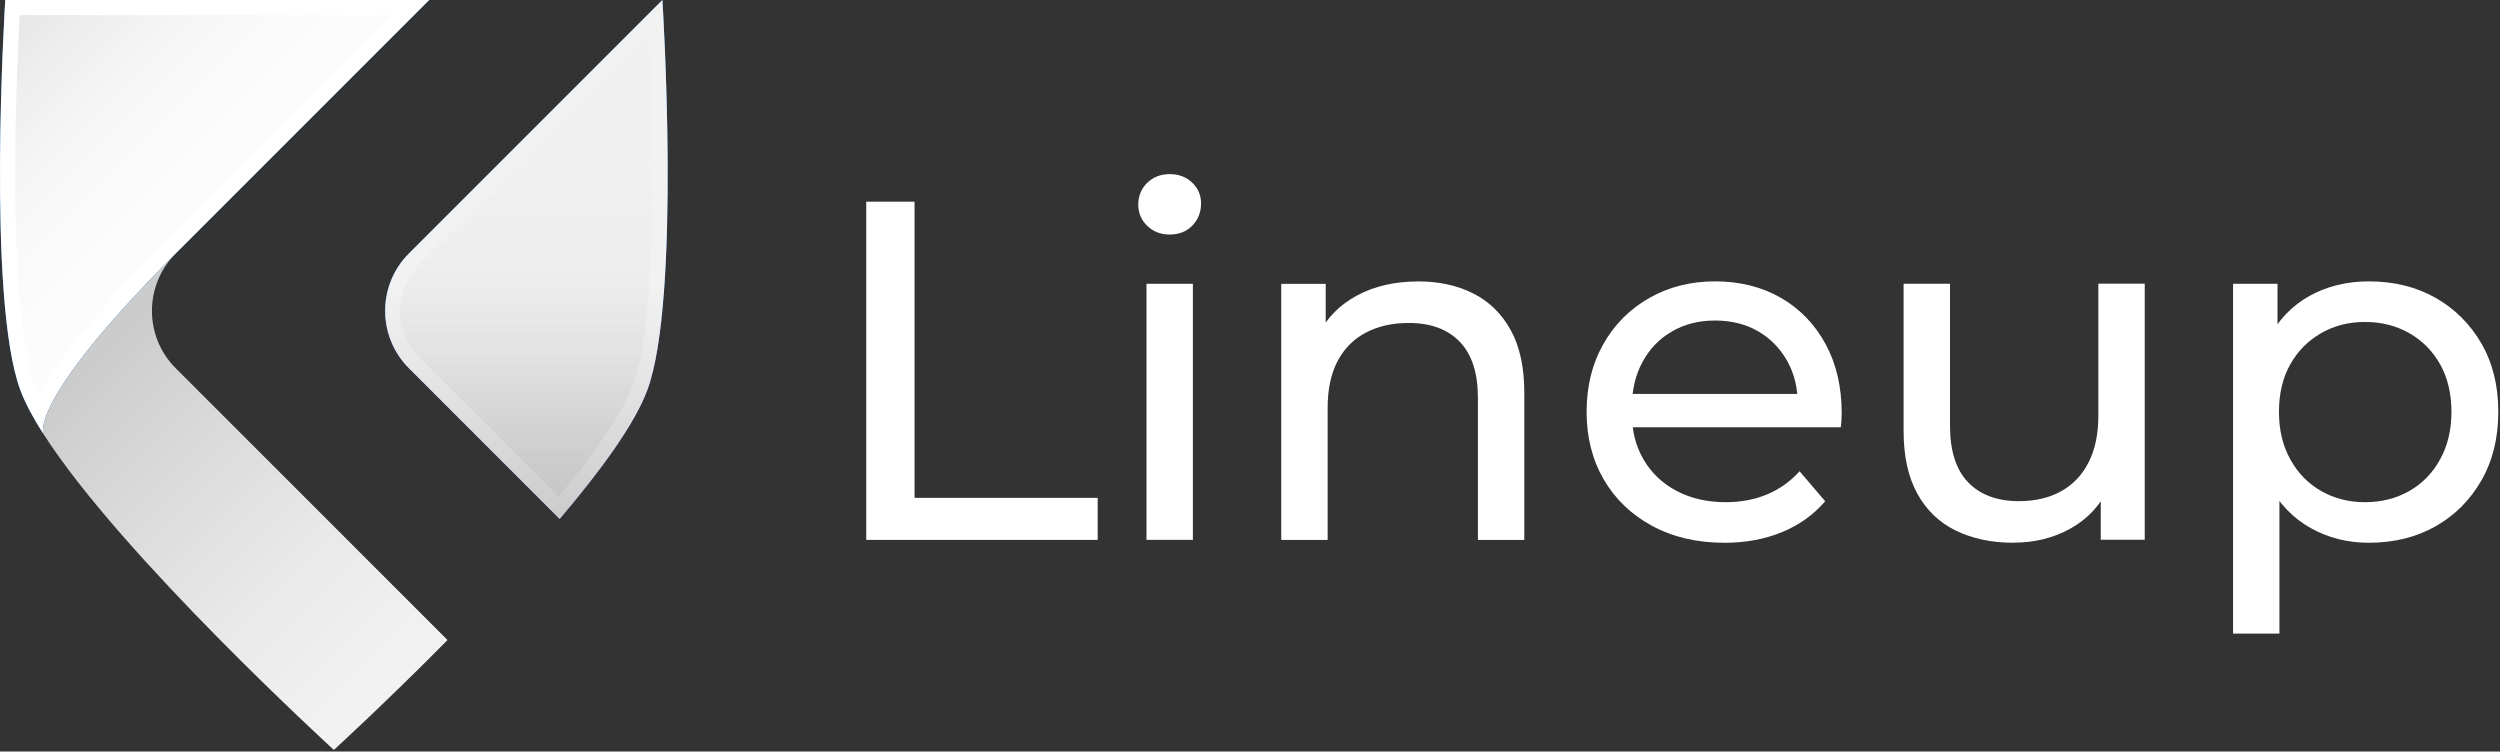
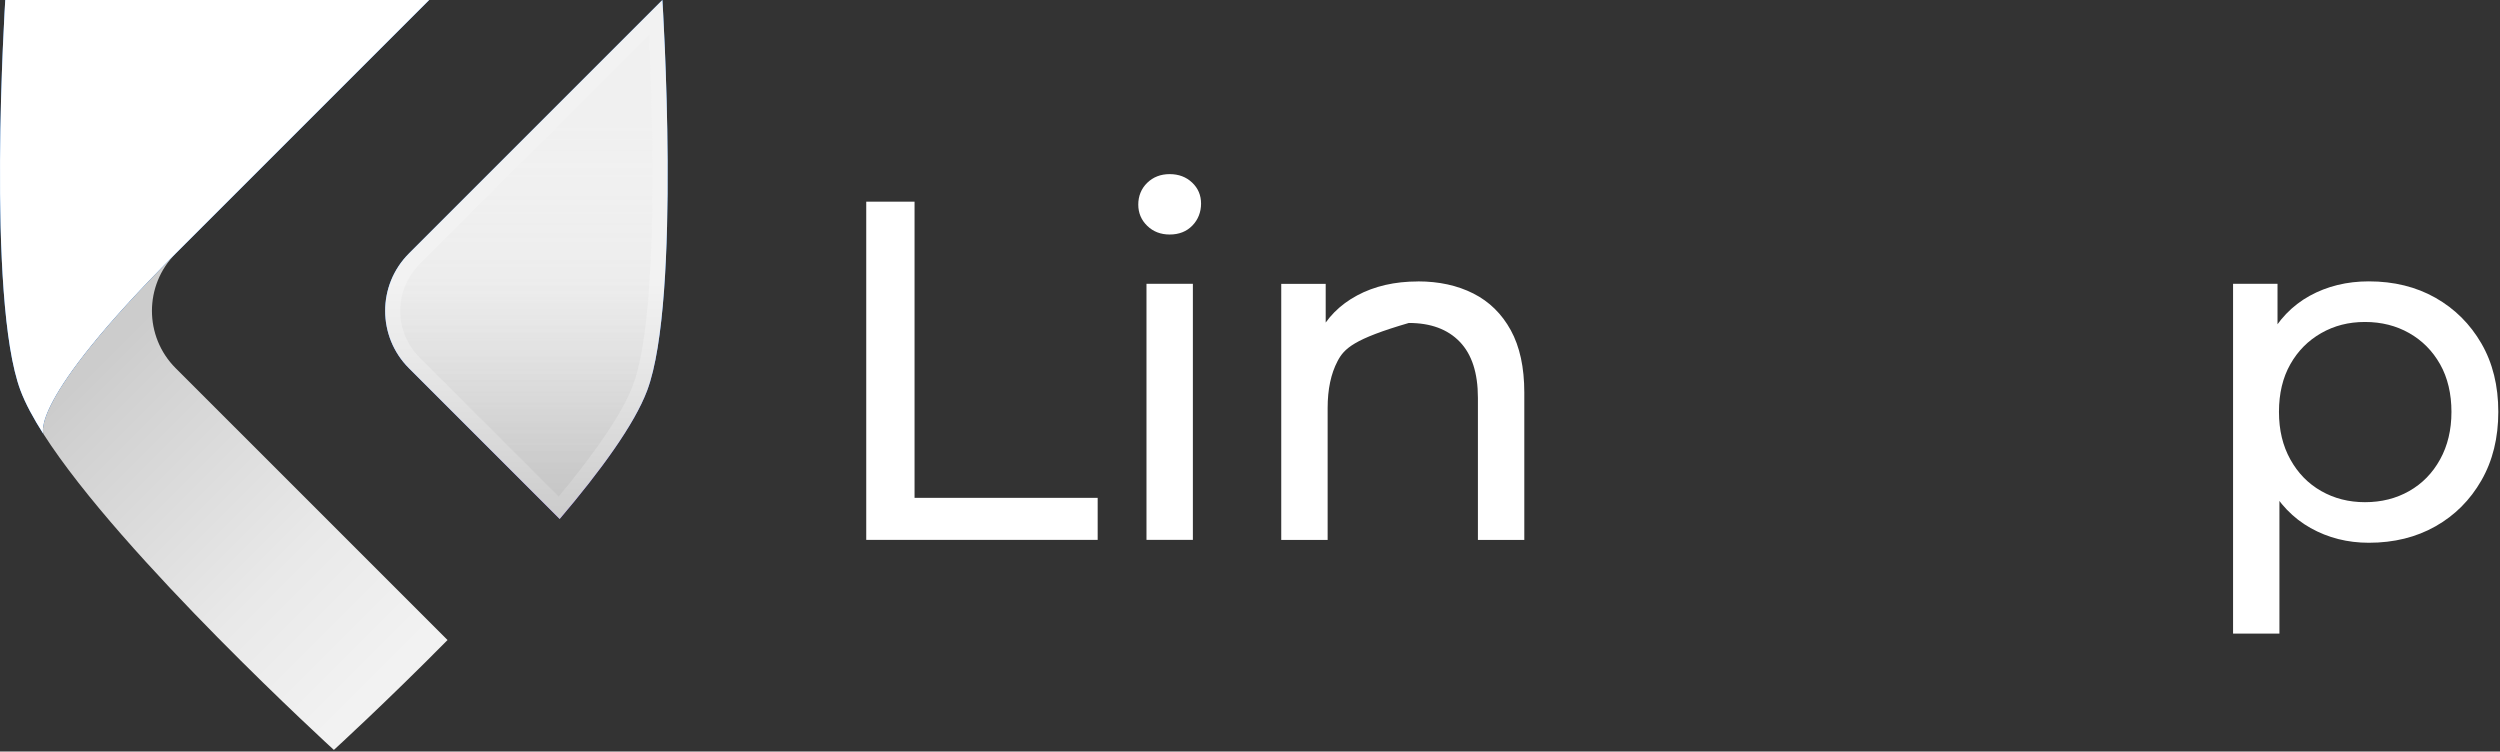
<svg xmlns="http://www.w3.org/2000/svg" width="825" height="248" viewBox="0 0 825 248" fill="none">
  <rect x="0" y="0" width="825" height="248" fill="#333333" stroke="none" />
  <path d="M134.94 121.51L184.69 171.26C198.22 155.34 209.38 140.03 213.57 128.85C224.87 98.69 218.59 0 218.59 0L134.94 83.65C124.49 94.1 124.49 111.05 134.94 121.51Z" fill="url(#paint0_linear_701_159)" />
  <path d="M77.53 141.06L57.98 121.51C47.53 111.06 47.53 94.11 57.98 83.65C9.48 132.15 14.18 142.89 14.35 143.23C40.1 183.5 110.18 247.47 110.18 247.47C110.18 247.47 127.28 231.86 147.69 211.21L77.54 141.06H77.53Z" fill="url(#paint1_linear_701_159)" />
  <path d="M57.97 83.65L77.52 64.1L141.62 0H1.74C1.74 0 -4.54 98.68 6.76 128.85C8.36 133.11 10.97 137.97 14.34 143.24C14.34 143.24 8.67 132.96 57.97 83.65Z" fill="#449AFF" />
  <path d="M57.97 83.65L77.52 64.1L141.62 0H1.74C1.74 0 -4.54 98.68 6.76 128.85C8.36 133.11 10.97 137.97 14.34 143.24C14.34 143.24 8.67 132.96 57.97 83.65Z" fill="white" />
-   <path d="M12.85 130.39C12.31 129.23 11.84 128.13 11.45 127.09C7.04 115.32 4.82 89.75 5.02 53.14C5.13 32.38 6.02 13.47 6.47 5H129.55L54.43 80.12C29.91 104.64 18.08 120.35 12.84 130.4L12.85 130.39Z" fill="url(#paint2_linear_701_159)" />
  <path d="M134.94 121.51L184.69 171.26C198.22 155.34 209.38 140.03 213.57 128.85C224.87 98.69 218.59 0 218.59 0L134.94 83.65C124.49 94.1 124.49 111.05 134.94 121.51Z" fill="url(#paint3_linear_701_159)" />
  <path d="M138.47 117.97C134.36 113.86 132.09 108.39 132.09 102.58C132.09 96.77 134.35 91.3 138.47 87.191L214.18 11.48C215.41 37.98 217.48 104.15 208.88 127.1C205.62 135.8 197.38 148.16 184.36 163.87L138.47 117.98V117.97Z" fill="url(#paint4_linear_701_159)" />
  <path d="M285.86 178.16V66.55H301.8V164.29H362.23V178.16H285.86Z" fill="white" />
  <path d="M385.99 77.39C383.01 77.39 380.54 76.43 378.58 74.52C376.61 72.61 375.63 70.27 375.63 67.5C375.63 64.73 376.61 62.24 378.58 60.33C380.55 58.42 383.02 57.46 385.99 57.46C388.96 57.46 391.44 58.39 393.4 60.25C395.37 62.11 396.35 64.42 396.35 67.19C396.35 69.96 395.39 72.48 393.48 74.44C391.57 76.41 389.07 77.39 385.99 77.39ZM378.34 178.16V93.66H393.65V178.16H378.34Z" fill="white" />
-   <path d="M467.94 92.86C474.85 92.86 480.93 94.19 486.2 96.85C491.46 99.51 495.58 103.55 498.56 108.97C501.53 114.39 503.02 121.25 503.02 129.54V178.17H487.71V131.29C487.71 123.11 485.72 116.94 481.73 112.8C477.74 108.65 472.14 106.58 464.91 106.58C459.49 106.58 454.76 107.64 450.72 109.77C446.68 111.9 443.57 115.03 441.39 119.18C439.21 123.33 438.12 128.48 438.12 134.65V178.18H422.81V93.68H437.48V116.48L435.09 110.42C437.85 104.89 442.1 100.59 447.84 97.5C453.58 94.42 460.28 92.88 467.93 92.88L467.94 92.86Z" fill="white" />
-   <path d="M569.02 179.11C559.98 179.11 552.04 177.25 545.18 173.53C538.32 169.81 533.01 164.71 529.24 158.22C525.47 151.74 523.58 144.3 523.58 135.9C523.58 127.5 525.41 120.06 529.08 113.58C532.75 107.1 537.79 102.02 544.23 98.35C550.66 94.68 557.91 92.85 565.99 92.85C574.07 92.85 581.4 94.66 587.67 98.27C593.94 101.89 598.86 106.96 602.42 113.5C605.98 120.04 607.76 127.67 607.76 136.38C607.76 137.02 607.73 137.76 607.68 138.61C607.62 139.46 607.55 140.26 607.44 141H535.53V130H599.46L593.24 133.83C593.34 128.41 592.23 123.57 589.89 119.32C587.55 115.07 584.34 111.75 580.24 109.36C576.15 106.97 571.39 105.77 565.97 105.77C560.55 105.77 555.93 106.97 551.78 109.36C547.63 111.75 544.39 115.1 542.05 119.4C539.71 123.7 538.54 128.62 538.54 134.15V136.7C538.54 142.33 539.84 147.36 542.45 151.77C545.05 156.18 548.69 159.61 553.37 162.05C558.05 164.5 563.41 165.72 569.47 165.72C574.46 165.72 579.01 164.87 583.1 163.17C587.19 161.47 590.78 158.92 593.86 155.52L602.31 165.41C598.48 169.87 593.73 173.28 588.04 175.61C582.35 177.95 576 179.12 568.99 179.12L569.02 179.11Z" fill="white" />
-   <path d="M664.53 179.11C657.3 179.11 650.95 177.78 645.48 175.12C640 172.46 635.75 168.4 632.73 162.92C629.7 157.45 628.19 150.56 628.19 142.27V93.64H643.5V140.51C643.5 148.8 645.49 155.02 649.48 159.16C653.47 163.31 659.07 165.38 666.3 165.38C671.61 165.38 676.24 164.29 680.17 162.11C684.1 159.93 687.13 156.74 689.26 152.54C691.38 148.34 692.45 143.27 692.45 137.31V93.62H707.76V178.12H693.25V155.32L695.64 161.38C692.87 167.02 688.73 171.37 683.2 174.45C677.67 177.53 671.45 179.07 664.55 179.07L664.53 179.11Z" fill="white" />
+   <path d="M467.94 92.86C474.85 92.86 480.93 94.19 486.2 96.85C491.46 99.51 495.58 103.55 498.56 108.97C501.53 114.39 503.02 121.25 503.02 129.54V178.17H487.71V131.29C487.71 123.11 485.72 116.94 481.73 112.8C477.74 108.65 472.14 106.58 464.91 106.58C446.68 111.9 443.57 115.03 441.39 119.18C439.21 123.33 438.12 128.48 438.12 134.65V178.18H422.81V93.68H437.48V116.48L435.09 110.42C437.85 104.89 442.1 100.59 447.84 97.5C453.58 94.42 460.28 92.88 467.93 92.88L467.94 92.86Z" fill="white" />
  <path d="M736.91 209.09V93.66H751.58V116.46L750.62 136.07L752.21 155.68V209.09H736.9H736.91ZM781.71 179.11C774.69 179.11 768.29 177.49 762.5 174.25C756.71 171.01 752.08 166.2 748.63 159.82C745.17 153.44 743.45 145.47 743.45 135.9C743.45 126.33 745.12 118.36 748.47 111.98C751.82 105.6 756.39 100.82 762.18 97.63C767.97 94.44 774.48 92.85 781.71 92.85C790 92.85 797.33 94.66 803.71 98.27C810.09 101.89 815.13 106.91 818.86 113.34C822.58 119.77 824.44 127.29 824.44 135.9C824.44 144.51 822.58 152.06 818.86 158.54C815.14 165.03 810.09 170.08 803.71 173.69C797.33 177.3 790 179.11 781.71 179.11ZM780.44 165.72C785.86 165.72 790.72 164.5 795.03 162.05C799.33 159.61 802.74 156.13 805.23 151.61C807.73 147.09 808.98 141.86 808.98 135.91C808.98 129.96 807.73 124.62 805.23 120.2C802.73 115.79 799.33 112.36 795.03 109.92C790.73 107.48 785.86 106.25 780.44 106.25C775.02 106.25 770.32 107.47 766.01 109.92C761.71 112.37 758.3 115.79 755.81 120.2C753.31 124.61 752.06 129.85 752.06 135.91C752.06 141.97 753.31 147.1 755.81 151.61C758.31 156.13 761.71 159.61 766.01 162.05C770.31 164.5 775.12 165.72 780.44 165.72Z" fill="white" />
  <defs>
    <linearGradient id="paint0_linear_701_159" x1="-129.84" y1="24.8" x2="-128.84" y2="169.79" gradientUnits="userSpaceOnUse">
      <stop offset="0.47" stop-color="#449AFF" />
      <stop offset="0.59" stop-color="#4C90FF" />
      <stop offset="0.79" stop-color="#6277FF" />
      <stop offset="1" stop-color="#7F57FF" />
    </linearGradient>
    <linearGradient id="paint1_linear_701_159" x1="133.73" y1="215.85" x2="34.94" y2="117.07" gradientUnits="userSpaceOnUse">
      <stop stop-color="#F2F2F2" />
      <stop offset="0.34" stop-color="#E9E9E9" />
      <stop offset="0.9" stop-color="#D1D1D1" />
      <stop offset="1" stop-color="#CCCCCC" />
    </linearGradient>
    <linearGradient id="paint2_linear_701_159" x1="66.94" y1="63.43" x2="10.28" y2="6.77" gradientUnits="userSpaceOnUse">
      <stop stop-color="#E6E6E6" stop-opacity="0.1" />
      <stop offset="0.4" stop-color="#D7D7D7" stop-opacity="0.16" />
      <stop offset="1" stop-color="#B3B3B3" stop-opacity="0.3" />
    </linearGradient>
    <linearGradient id="paint3_linear_701_159" x1="173.71" y1="24.8" x2="173.71" y2="169.79" gradientUnits="userSpaceOnUse">
      <stop offset="0.47" stop-color="#F2F2F2" />
      <stop offset="0.65" stop-color="#E8E8E8" />
      <stop offset="0.96" stop-color="#CFCFCF" />
      <stop offset="1" stop-color="#CCCCCC" />
    </linearGradient>
    <linearGradient id="paint4_linear_701_159" x1="173.71" y1="40.27" x2="173.71" y2="156.58" gradientUnits="userSpaceOnUse">
      <stop stop-color="#E6E6E6" stop-opacity="0.1" />
      <stop offset="0.4" stop-color="#D7D7D7" stop-opacity="0.16" />
      <stop offset="1" stop-color="#B3B3B3" stop-opacity="0.3" />
    </linearGradient>
  </defs>
</svg>